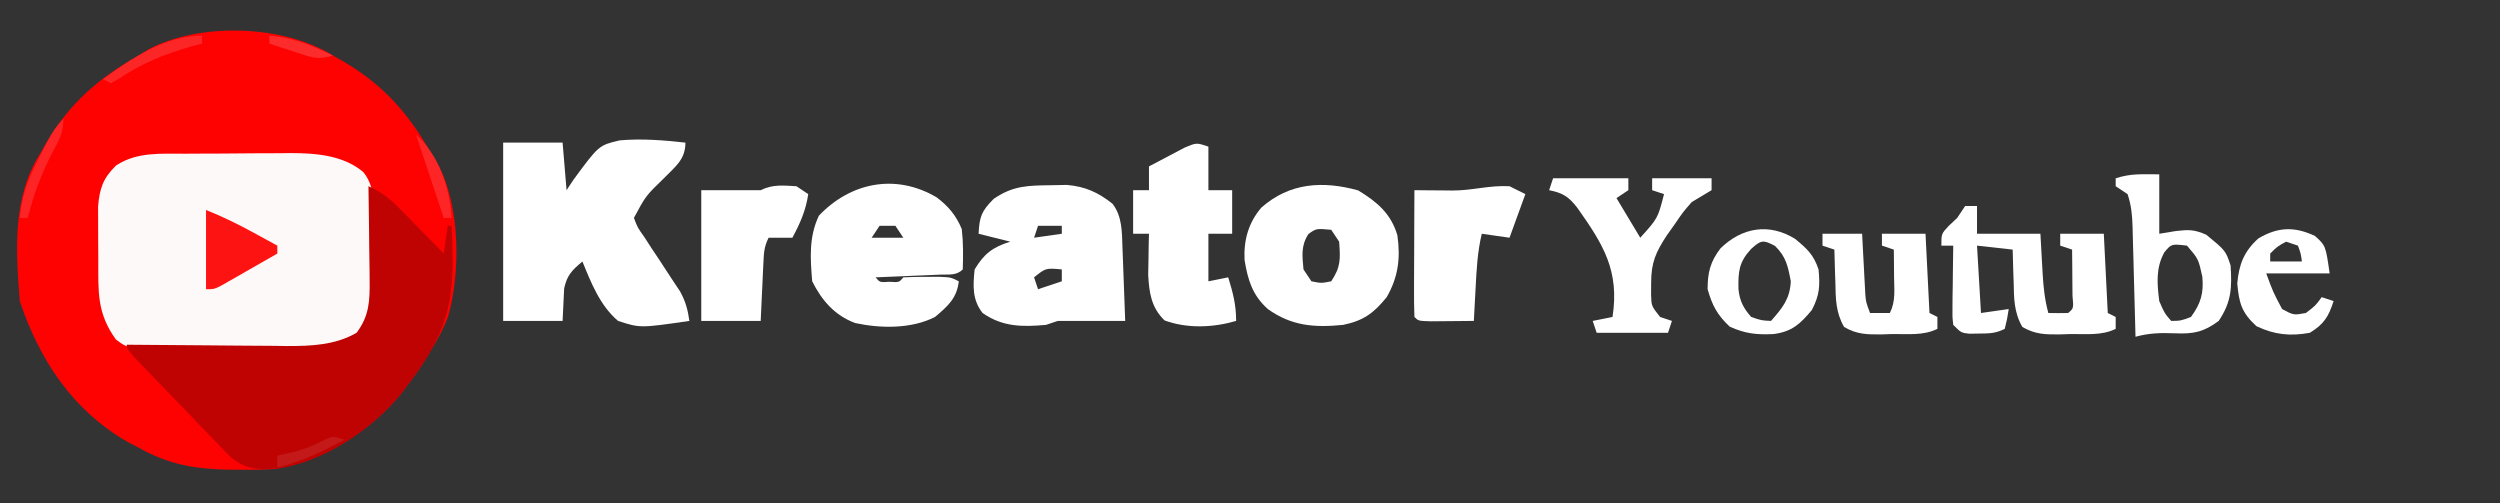
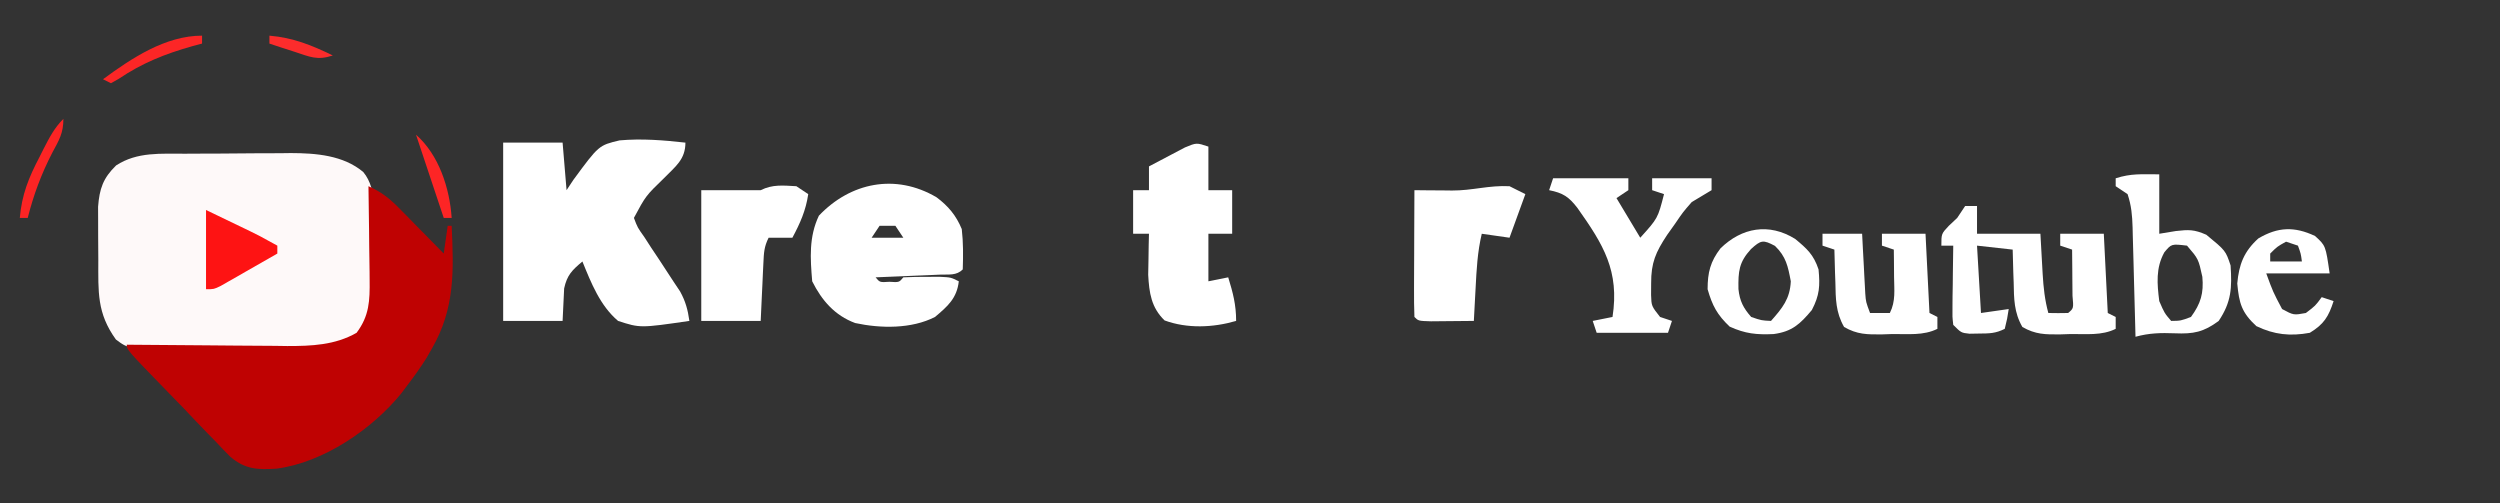
<svg xmlns="http://www.w3.org/2000/svg" version="1.1" width="631" height="127">
  <rect width="100%" height="100%" fill="#333333" stroke="none" />
-   <path d="M0 0 C0.958 0.543 1.916 1.085 2.902 1.645 C13.032 7.668 19.214 14.788 25 25 C25.512 25.824 26.024 26.647 26.551 27.496 C32.161 38.132 32.306 54.453 29.078 65.969 C27.931 68.86 26.653 71.37 25 74 C24.542 74.788 24.085 75.575 23.613 76.387 C22.183 78.695 20.648 80.842 19 83 C18.157 84.125 18.157 84.125 17.297 85.273 C9.69 94.639 -2.691 102.701 -14.84 104.396 C-17.843 104.571 -20.805 104.606 -23.812 104.562 C-24.869 104.552 -25.926 104.542 -27.014 104.531 C-35.311 104.306 -41.679 103.098 -49 99 C-49.946 98.504 -50.892 98.007 -51.867 97.496 C-65.637 89.581 -74.055 76.835 -79 62 C-80.001 49.306 -80.914 36.128 -74 25 C-73.457 24.042 -72.915 23.084 -72.355 22.098 C-66.332 11.968 -59.212 5.786 -49 0 C-48.176 -0.512 -47.353 -1.024 -46.504 -1.551 C-33.459 -8.432 -12.458 -7.74 0 0 Z " fill="#FE0202" transform="translate(84,14)" />
  <path d="M0 0 C0.948 -0.006 1.896 -0.011 2.873 -0.017 C4.877 -0.027 6.881 -0.033 8.885 -0.037 C11.929 -0.047 14.972 -0.078 18.016 -0.109 C19.969 -0.116 21.922 -0.121 23.875 -0.125 C24.775 -0.137 25.676 -0.15 26.603 -0.162 C32.955 -0.14 39.833 0.378 44.893 4.62 C48.7 9.222 47.428 16.301 47.443 21.917 C47.453 23.998 47.484 26.078 47.516 28.158 C47.522 29.492 47.527 30.826 47.531 32.16 C47.541 33.366 47.55 34.573 47.56 35.816 C47.162 39.591 46.169 41.975 44.203 45.203 C38.24 49.754 31.723 49.352 24.555 49.336 C23.624 49.337 22.693 49.338 21.734 49.339 C19.769 49.34 17.804 49.338 15.839 49.333 C12.846 49.328 9.853 49.333 6.859 49.34 C4.945 49.339 3.031 49.338 1.117 49.336 C0.228 49.338 -0.66 49.34 -1.576 49.342 C-14.34 49.294 -14.34 49.294 -17.539 46.898 C-22.362 40.212 -21.983 34.886 -21.982 26.861 C-21.984 24.842 -22.003 22.824 -22.021 20.805 C-22.023 19.526 -22.025 18.247 -22.027 16.93 C-22.031 15.76 -22.036 14.59 -22.04 13.385 C-21.691 8.82 -20.773 6.153 -17.484 2.953 C-12.146 -0.523 -6.171 0.029 0 0 Z " fill="#FEF9F9" transform="translate(46.797,38.797)" />
  <path d="M0 0 C3.152 1.393 5.262 3.025 7.672 5.477 C8.336 6.147 9 6.817 9.684 7.508 C10.706 8.556 10.706 8.556 11.75 9.625 C12.447 10.331 13.145 11.038 13.863 11.766 C15.58 13.506 17.292 15.251 19 17 C19.33 14.69 19.66 12.38 20 10 C20.33 10 20.66 10 21 10 C21.534 21.34 21.849 30.861 16 41 C15.542 41.795 15.085 42.591 14.613 43.41 C13.177 45.704 11.642 47.849 10 50 C9.438 50.75 8.876 51.5 8.297 52.273 C0.923 61.351 -11.355 69.732 -23.187 71.287 C-28.002 71.59 -31.139 71.476 -34.889 68.262 C-36.132 67.024 -37.348 65.76 -38.539 64.473 C-39.191 63.809 -39.843 63.146 -40.514 62.462 C-42.576 60.351 -44.6 58.208 -46.625 56.062 C-48.022 54.623 -49.422 53.187 -50.824 51.752 C-61 41.277 -61 41.277 -61 40 C-60.406 40.007 -59.812 40.013 -59.2 40.02 C-52.987 40.087 -46.773 40.132 -40.559 40.165 C-38.244 40.18 -35.929 40.2 -33.614 40.226 C-30.275 40.263 -26.937 40.28 -23.598 40.293 C-22.572 40.308 -21.547 40.324 -20.49 40.34 C-14.364 40.341 -8.435 40.112 -3 37 C0.224 32.698 0.358 28.904 0.293 23.633 C0.287 22.613 0.287 22.613 0.28 21.573 C0.263 19.424 0.226 17.275 0.188 15.125 C0.172 13.659 0.159 12.193 0.146 10.727 C0.114 7.151 0.062 3.575 0 0 Z " fill="#BF0202" transform="translate(93,47)" />
  <path d="M0 0 C4.95 0 9.9 0 15 0 C15.33 3.96 15.66 7.92 16 12 C16.574 11.134 17.147 10.268 17.738 9.375 C24.137 0.682 24.137 0.682 29.386 -0.568 C34.962 -1.063 40.45 -0.621 46 0 C46 4.273 43.449 6.039 40.625 8.938 C35.987 13.428 35.987 13.428 33 19 C33.912 21.42 33.912 21.42 35.613 23.809 C36.496 25.177 36.496 25.177 37.396 26.572 C38.029 27.518 38.661 28.463 39.312 29.438 C40.545 31.307 41.77 33.18 42.988 35.059 C43.54 35.887 44.093 36.715 44.661 37.568 C46.046 40.084 46.598 42.172 47 45 C34.582 46.808 34.582 46.808 29 45 C24.455 41.145 22.201 35.406 20 30 C17.395 32.189 16.126 33.422 15.391 36.797 C15.321 38.259 15.321 38.259 15.25 39.75 C15.168 41.483 15.085 43.215 15 45 C10.05 45 5.1 45 0 45 C0 30.15 0 15.3 0 0 Z " fill="#FFFFFF" transform="translate(127,36)" />
-   <path d="M0 0 C1.286 -0.026 2.573 -0.052 3.898 -0.078 C8.565 0.333 11.785 1.791 15.438 4.688 C17.929 7.966 17.793 11.906 17.941 15.891 C17.983 16.961 18.025 18.03 18.068 19.133 C18.108 20.244 18.147 21.355 18.188 22.5 C18.231 23.627 18.274 24.753 18.318 25.914 C18.424 28.693 18.526 31.471 18.625 34.25 C12.958 34.25 7.292 34.25 1.625 34.25 C0.14 34.745 0.14 34.745 -1.375 35.25 C-7.322 35.782 -12.321 35.788 -17.375 32.25 C-20.005 28.903 -19.808 25.368 -19.375 21.25 C-16.992 17.278 -14.786 15.598 -10.375 14.25 C-13.015 13.59 -15.655 12.93 -18.375 12.25 C-18.176 7.971 -17.653 6.528 -14.562 3.438 C-9.668 0.078 -5.915 0.071 0 0 Z M-3.375 10.25 C-3.705 11.24 -4.035 12.23 -4.375 13.25 C-0.91 12.755 -0.91 12.755 2.625 12.25 C2.625 11.59 2.625 10.93 2.625 10.25 C0.645 10.25 -1.335 10.25 -3.375 10.25 Z M-4.375 23.25 C-4.045 24.24 -3.715 25.23 -3.375 26.25 C-1.395 25.59 0.585 24.93 2.625 24.25 C2.625 23.26 2.625 22.27 2.625 21.25 C-1.421 20.88 -1.421 20.88 -4.375 23.25 Z " fill="#FFFFFF" transform="translate(265.375,46.75)" />
  <path d="M0 0 C2.968 2.21 4.957 4.603 6.371 8.02 C6.763 11.445 6.734 14.758 6.621 18.207 C5.003 19.825 3.165 19.43 0.93 19.523 C-0.487 19.586 -0.487 19.586 -1.932 19.65 C-2.925 19.69 -3.918 19.729 -4.941 19.77 C-5.938 19.813 -6.936 19.856 -7.963 19.9 C-10.435 20.007 -12.907 20.109 -15.379 20.207 C-14.319 21.49 -14.319 21.49 -11.879 21.332 C-9.438 21.49 -9.438 21.49 -8.379 20.207 C-6.402 20.108 -4.421 20.077 -2.441 20.082 C-0.819 20.078 -0.819 20.078 0.836 20.074 C3.621 20.207 3.621 20.207 5.621 21.207 C5.145 25.488 2.818 27.507 -0.379 30.207 C-6.319 33.249 -14.091 33.131 -20.535 31.742 C-25.68 29.835 -28.962 26.041 -31.379 21.207 C-31.872 15.352 -32.236 10.017 -29.691 4.645 C-21.775 -3.7 -10.386 -6.111 0 0 Z M-14.379 7.207 C-15.369 8.692 -15.369 8.692 -16.379 10.207 C-13.739 10.207 -11.099 10.207 -8.379 10.207 C-9.039 9.217 -9.699 8.227 -10.379 7.207 C-11.699 7.207 -13.019 7.207 -14.379 7.207 Z " fill="#FFFFFF" transform="translate(236.379,49.793)" />
-   <path d="M0 0 C4.749 2.887 8.289 5.855 9.887 11.336 C10.71 17.091 10.107 21.877 7.188 26.938 C3.931 30.987 1.281 32.9 -3.812 33.938 C-11.033 34.657 -16.808 34.239 -22.812 29.938 C-26.718 26.443 -27.85 22.608 -28.684 17.566 C-28.929 12.57 -27.723 8.175 -24.445 4.336 C-17.322 -1.975 -8.871 -2.472 0 0 Z M-12.562 11 C-14.49 13.988 -14.122 16.471 -13.812 19.938 C-12.822 21.422 -12.822 21.422 -11.812 22.938 C-9.312 23.438 -9.312 23.438 -6.812 22.938 C-4.354 19.25 -4.501 17.294 -4.812 12.938 C-5.473 11.947 -6.133 10.957 -6.812 9.938 C-10.584 9.592 -10.584 9.592 -12.562 11 Z " fill="#FFFFFF" transform="translate(342.812,48.062)" />
  <path d="M0 0 C0 3.63 0 7.26 0 11 C1.98 11 3.96 11 6 11 C6 14.63 6 18.26 6 22 C4.02 22 2.04 22 0 22 C0 25.96 0 29.92 0 34 C2.475 33.505 2.475 33.505 5 33 C6.193 36.877 7 39.916 7 44 C1.168 45.702 -5.342 45.976 -11.062 43.875 C-14.422 40.624 -14.951 36.918 -15.195 32.352 C-15.161 30.507 -15.161 30.507 -15.125 28.625 C-15.107 27.38 -15.089 26.135 -15.07 24.852 C-15.036 23.44 -15.036 23.44 -15 22 C-16.32 22 -17.64 22 -19 22 C-19 18.37 -19 14.74 -19 11 C-17.68 11 -16.36 11 -15 11 C-15 9.02 -15 7.04 -15 5 C-13.069 3.967 -11.13 2.949 -9.188 1.938 C-8.109 1.369 -7.03 0.801 -5.918 0.215 C-3 -1 -3 -1 0 0 Z " fill="#FFFFFF" transform="translate(305,37)" />
  <path d="M0 0 C0.99 0 1.98 0 3 0 C3 2.31 3 4.62 3 7 C8.28 7 13.56 7 19 7 C19.438 14.75 19.438 14.75 19.568 17.171 C19.771 20.568 20.104 23.721 21 27 C22.666 27.043 24.334 27.041 26 27 C27.392 25.837 27.392 25.837 27.098 22.621 C27.091 21.227 27.079 19.832 27.062 18.438 C27.058 17.727 27.053 17.016 27.049 16.283 C27.037 14.522 27.019 12.761 27 11 C26.01 10.67 25.02 10.34 24 10 C24 9.01 24 8.02 24 7 C27.63 7 31.26 7 35 7 C35.33 13.6 35.66 20.2 36 27 C36.66 27.33 37.32 27.66 38 28 C38 28.99 38 29.98 38 31 C34.485 32.758 30.498 32.27 26.625 32.312 C25.761 32.342 24.898 32.371 24.008 32.4 C20.247 32.438 17.743 32.429 14.445 30.527 C12.331 26.83 12.327 23.447 12.25 19.25 C12.22 18.457 12.191 17.664 12.16 16.848 C12.09 14.899 12.043 12.949 12 11 C9.03 10.67 6.06 10.34 3 10 C3.33 15.61 3.66 21.22 4 27 C7.465 26.505 7.465 26.505 11 26 C10.625 28.438 10.625 28.438 10 31 C7.647 32.177 6.119 32.166 3.5 32.188 C2.706 32.202 1.912 32.216 1.094 32.23 C-1 32 -1 32 -3 30 C-3.227 27.937 -3.227 27.937 -3.195 25.43 C-3.189 24.534 -3.182 23.638 -3.176 22.715 C-3.159 21.778 -3.142 20.841 -3.125 19.875 C-3.116 18.93 -3.107 17.985 -3.098 17.012 C-3.074 14.674 -3.041 12.337 -3 10 C-3.99 10 -4.98 10 -6 10 C-6 7 -6 7 -4.125 5 C-3.424 4.34 -2.723 3.68 -2 3 C-1.34 2.01 -0.68 1.02 0 0 Z " fill="#FFFFFF" transform="translate(496,52)" />
  <path d="M0 0 C1.32 0.66 2.64 1.32 4 2 C2.68 5.63 1.36 9.26 0 13 C-2.31 12.67 -4.62 12.34 -7 12 C-8.093 16.584 -8.323 21.125 -8.562 25.812 C-8.606 26.601 -8.649 27.389 -8.693 28.201 C-8.799 30.134 -8.9 32.067 -9 34 C-11.312 34.027 -13.625 34.046 -15.938 34.062 C-17.225 34.074 -18.513 34.086 -19.84 34.098 C-23 34 -23 34 -24 33 C-24.088 30.624 -24.115 28.278 -24.098 25.902 C-24.096 25.193 -24.095 24.485 -24.093 23.754 C-24.088 21.482 -24.075 19.21 -24.062 16.938 C-24.057 15.4 -24.053 13.863 -24.049 12.326 C-24.038 8.551 -24.021 4.775 -24 1 C-22.411 1.017 -22.411 1.017 -20.789 1.035 C-19.401 1.045 -18.013 1.054 -16.625 1.062 C-15.577 1.075 -15.577 1.075 -14.508 1.088 C-9.402 1.112 -5.179 -0.268 0 0 Z " fill="#FFFFFF" transform="translate(381,47)" />
  <path d="M0 0 C0.99 0.66 1.98 1.32 3 2 C2.393 6.128 0.962 9.332 -1 13 C-2.98 13 -4.96 13 -7 13 C-8.147 15.293 -8.197 16.799 -8.316 19.352 C-8.358 20.202 -8.4 21.053 -8.443 21.93 C-8.483 22.819 -8.522 23.709 -8.562 24.625 C-8.606 25.522 -8.649 26.419 -8.693 27.344 C-8.8 29.562 -8.9 31.781 -9 34 C-13.95 34 -18.9 34 -24 34 C-24 23.11 -24 12.22 -24 1 C-19.05 1 -14.1 1 -9 1 C-5.981 -0.509 -3.327 -0.175 0 0 Z " fill="#FFFFFF" transform="translate(201,47)" />
  <path d="M0 0 C6.27 0 12.54 0 19 0 C19 0.99 19 1.98 19 3 C18.01 3.66 17.02 4.32 16 5 C17.98 8.3 19.96 11.6 22 15 C26.44 10.091 26.44 10.091 28 4 C27.01 3.67 26.02 3.34 25 3 C25 2.01 25 1.02 25 0 C29.95 0 34.9 0 40 0 C40 0.99 40 1.98 40 3 C38.335 4.003 36.668 5.002 35 6 C32.774 8.548 32.774 8.548 30.812 11.438 C30.138 12.385 29.464 13.332 28.77 14.309 C25.905 18.665 24.721 21.281 24.75 26.562 C24.745 27.513 24.74 28.463 24.734 29.441 C24.824 32.241 24.824 32.241 27 35 C28.485 35.495 28.485 35.495 30 36 C29.67 36.99 29.34 37.98 29 39 C23.06 39 17.12 39 11 39 C10.505 37.515 10.505 37.515 10 36 C12.475 35.505 12.475 35.505 15 35 C16.796 23.346 12.686 16.731 6.145 7.49 C3.957 4.643 2.471 3.694 -1 3 C-0.67 2.01 -0.34 1.02 0 0 Z " fill="#FFFFFF" transform="translate(392,45)" />
  <path d="M0 0 C0 4.95 0 9.9 0 15 C2.073 14.66 2.073 14.66 4.188 14.312 C7.472 13.946 8.773 13.901 11.875 15.25 C16.757 19.27 16.757 19.27 18 23 C18.366 28.586 18.232 32.207 15 37 C11.198 39.825 8.627 40.327 3.938 40.125 C0.353 39.989 -2.551 40.053 -6 41 C-6.025 40.016 -6.05 39.032 -6.076 38.018 C-6.17 34.367 -6.27 30.716 -6.372 27.066 C-6.416 25.486 -6.457 23.906 -6.497 22.325 C-6.555 20.054 -6.619 17.783 -6.684 15.512 C-6.7 14.805 -6.717 14.099 -6.734 13.371 C-6.826 10.334 -7.032 7.904 -8 5 C-8.99 4.34 -9.98 3.68 -11 3 C-11 2.34 -11 1.68 -11 1 C-7.06 -0.261 -4.524 0 0 0 Z M1.273 19.691 C-0.904 23.639 -0.553 27.614 0 32 C1.312 35.035 1.312 35.035 3 37 C5.416 36.969 5.416 36.969 8 36 C10.481 32.609 11.244 29.988 10.875 25.875 C9.887 21.36 9.887 21.36 7 18 C3.073 17.533 3.073 17.533 1.273 19.691 Z " fill="#FFFFFF" transform="translate(545,44)" />
  <path d="M0 0 C3.3 0 6.6 0 10 0 C10.061 1.192 10.121 2.385 10.184 3.613 C10.268 5.18 10.353 6.746 10.438 8.312 C10.477 9.098 10.516 9.884 10.557 10.693 C10.619 11.829 10.619 11.829 10.684 12.988 C10.72 13.685 10.757 14.381 10.795 15.099 C10.956 17.222 10.956 17.222 12 20 C13.65 20 15.3 20 17 20 C18.502 16.997 18.093 14.209 18.062 10.875 C18.053 9.594 18.044 8.312 18.035 6.992 C18.024 6.005 18.012 5.017 18 4 C17.01 3.67 16.02 3.34 15 3 C15 2.01 15 1.02 15 0 C18.63 0 22.26 0 26 0 C26.33 6.6 26.66 13.2 27 20 C27.66 20.33 28.32 20.66 29 21 C29 21.99 29 22.98 29 24 C25.485 25.758 21.498 25.27 17.625 25.312 C16.761 25.342 15.898 25.371 15.008 25.4 C11.247 25.438 8.743 25.429 5.445 23.527 C3.331 19.83 3.327 16.447 3.25 12.25 C3.22 11.457 3.191 10.664 3.16 9.848 C3.09 7.899 3.043 5.949 3 4 C2.01 3.67 1.02 3.34 0 3 C0 2.01 0 1.02 0 0 Z " fill="#FFFFFF" transform="translate(460,59)" />
  <path d="M0 0 C2.983 2.468 4.654 3.962 5.898 7.695 C6.294 11.887 6.168 14.176 4.211 17.945 C1.238 21.481 -0.754 23.377 -5.434 24.012 C-9.734 24.212 -12.58 23.932 -16.539 22.133 C-19.688 19.138 -20.899 16.87 -22.102 12.695 C-22.102 8.452 -21.404 5.71 -18.852 2.383 C-13.477 -2.87 -6.628 -4.115 0 0 Z M-11.164 2.57 C-14.188 5.887 -14.39 8.168 -14.316 12.656 C-13.998 15.678 -13.097 17.425 -11.102 19.695 C-8.51 20.582 -8.51 20.582 -6.102 20.695 C-3.209 17.43 -1.312 15.123 -1.102 10.695 C-1.822 6.897 -2.295 4.477 -5.102 1.758 C-8.092 0.169 -8.617 0.255 -11.164 2.57 Z " fill="#FFFFFF" transform="translate(453.102,60.305)" />
  <path d="M0 0 C2.688 2.438 2.688 2.438 3.688 9.438 C-1.593 9.438 -6.872 9.438 -12.312 9.438 C-10.61 14.099 -10.61 14.099 -8.312 18.438 C-5.395 20.008 -5.395 20.008 -2.312 19.438 C0.085 17.625 0.085 17.625 1.688 15.438 C2.678 15.768 3.667 16.098 4.688 16.438 C3.406 20.388 2.24 22.269 -1.312 24.438 C-6.25 25.342 -10.301 24.925 -14.812 22.75 C-18.522 19.319 -19.173 16.972 -19.625 12 C-19.202 7.178 -17.931 3.905 -14.312 0.625 C-9.362 -2.315 -5.162 -2.435 0 0 Z M-7.312 1.438 C-9.543 2.673 -9.543 2.673 -11.312 4.438 C-11.312 5.098 -11.312 5.758 -11.312 6.438 C-8.672 6.438 -6.032 6.438 -3.312 6.438 C-3.579 4.453 -3.579 4.453 -4.312 2.438 C-5.303 2.107 -6.293 1.778 -7.312 1.438 Z " fill="#FFFFFF" transform="translate(584.312,59.562)" />
-   <path d="M0 0 C4.162 1.665 7.89 3.485 11.812 5.625 C12.41 5.95 13.007 6.275 13.623 6.609 C15.083 7.404 16.542 8.202 18 9 C18 9.66 18 10.32 18 11 C15.378 12.505 12.753 14.004 10.125 15.5 C9.005 16.144 9.005 16.144 7.863 16.801 C7.148 17.207 6.432 17.613 5.695 18.031 C5.035 18.408 4.376 18.785 3.696 19.174 C2 20 2 20 0 20 C0 13.4 0 6.8 0 0 Z " fill="#FE1313" transform="translate(52,53)" />
+   <path d="M0 0 C12.41 5.95 13.007 6.275 13.623 6.609 C15.083 7.404 16.542 8.202 18 9 C18 9.66 18 10.32 18 11 C15.378 12.505 12.753 14.004 10.125 15.5 C9.005 16.144 9.005 16.144 7.863 16.801 C7.148 17.207 6.432 17.613 5.695 18.031 C5.035 18.408 4.376 18.785 3.696 19.174 C2 20 2 20 0 20 C0 13.4 0 6.8 0 0 Z " fill="#FE1313" transform="translate(52,53)" />
  <path d="M0 0 C0 3.658 -1.091 5.35 -2.812 8.562 C-5.575 13.925 -7.527 19.161 -9 25 C-9.66 25 -10.32 25 -11 25 C-10.502 19.157 -8.768 14.855 -6.062 9.688 C-5.702 8.973 -5.342 8.258 -4.971 7.521 C-3.522 4.692 -2.262 2.262 0 0 Z " fill="#FC2424" transform="translate(16,30)" />
  <path d="M0 0 C0 0.66 0 1.32 0 2 C-0.822 2.219 -1.645 2.438 -2.492 2.664 C-9.389 4.623 -15.124 6.904 -21.074 10.926 C-21.71 11.28 -22.345 11.635 -23 12 C-23.66 11.67 -24.32 11.34 -25 11 C-17.746 5.669 -9.238 0 0 0 Z " fill="#FC2626" transform="translate(51,9)" />
  <path d="M0 0 C5.78 5.07 8.5 13.502 9 21 C8.34 21 7.68 21 7 21 C4.667 14 2.333 7 0 0 Z " fill="#FD2525" transform="translate(105,34)" />
-   <path d="M0 0 C-5.578 2.94 -10.853 5.53 -17 7 C-17 6.01 -17 5.02 -17 4 C-15.804 3.732 -14.607 3.464 -13.375 3.188 C-10.476 2.479 -8.396 1.692 -5.688 0.312 C-3 -1 -3 -1 0 0 Z " fill="#C41919" transform="translate(87,111)" />
  <path d="M0 0 C5.966 0.508 10.638 2.386 16 5 C12.063 6.312 10.221 5.339 6.312 4.062 C5.133 3.682 3.954 3.302 2.738 2.91 C1.835 2.61 0.931 2.309 0 2 C0 1.34 0 0.68 0 0 Z " fill="#FC2C2C" transform="translate(68,9)" />
</svg>